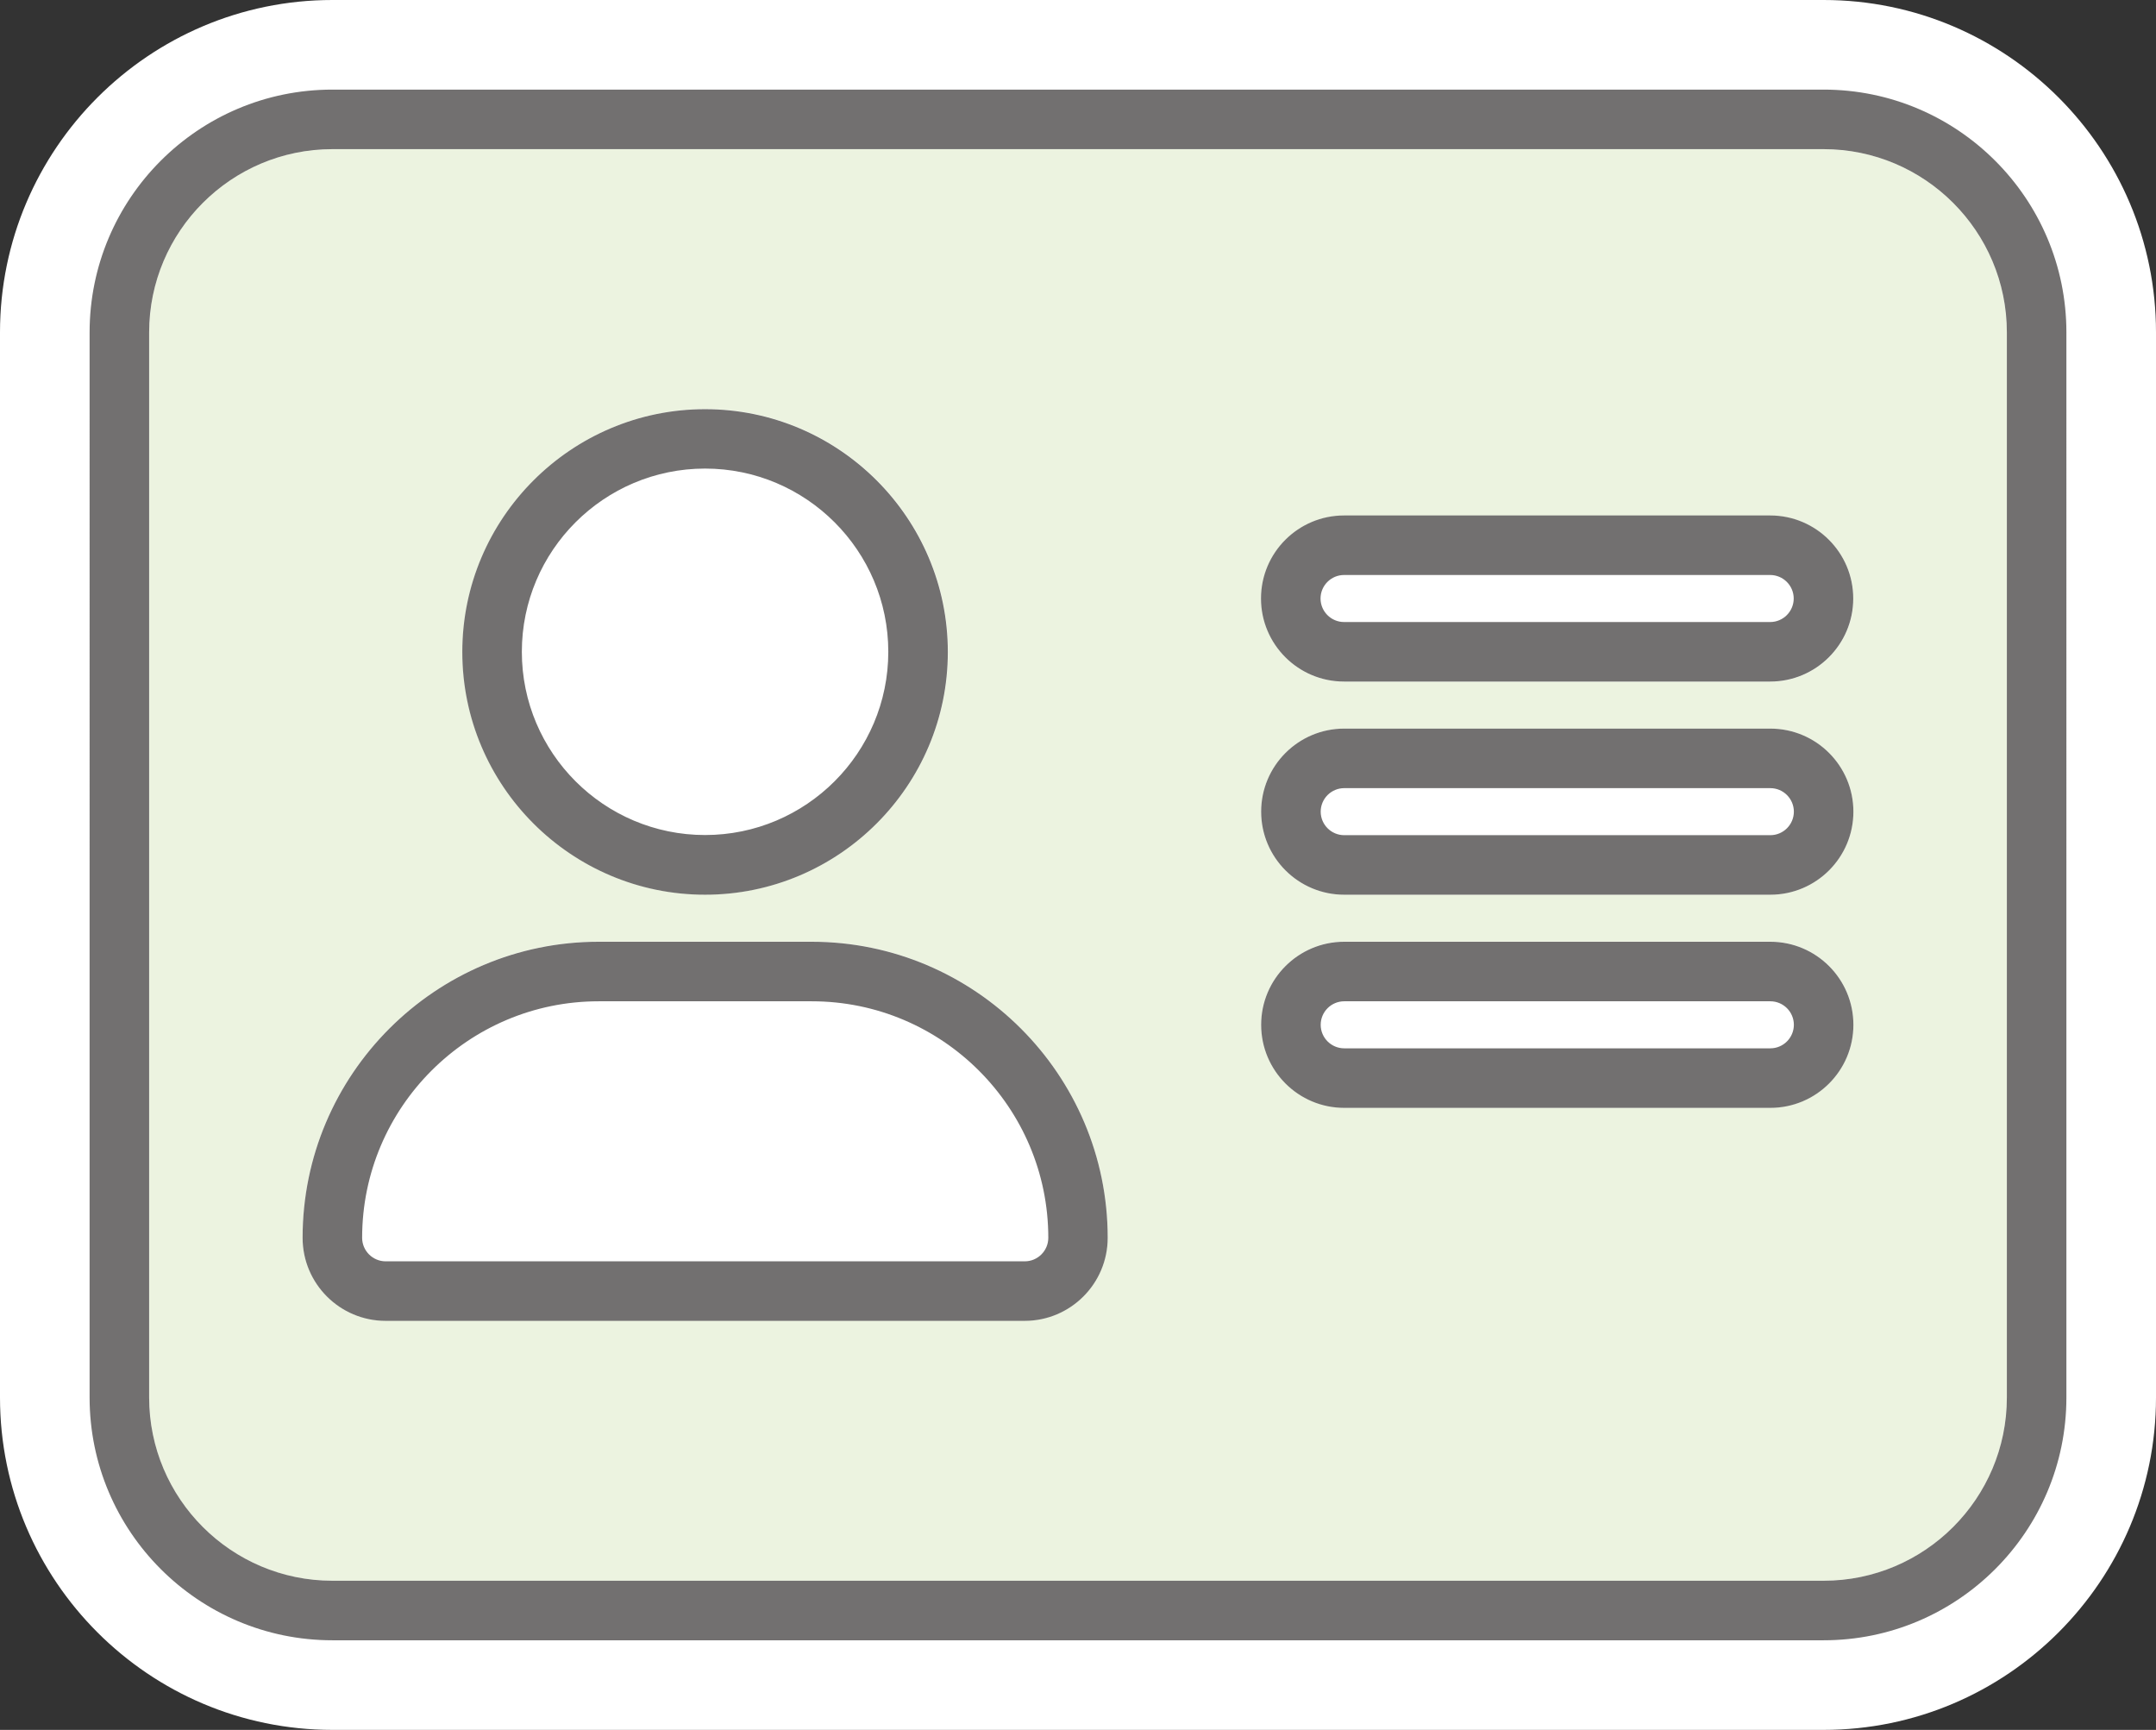
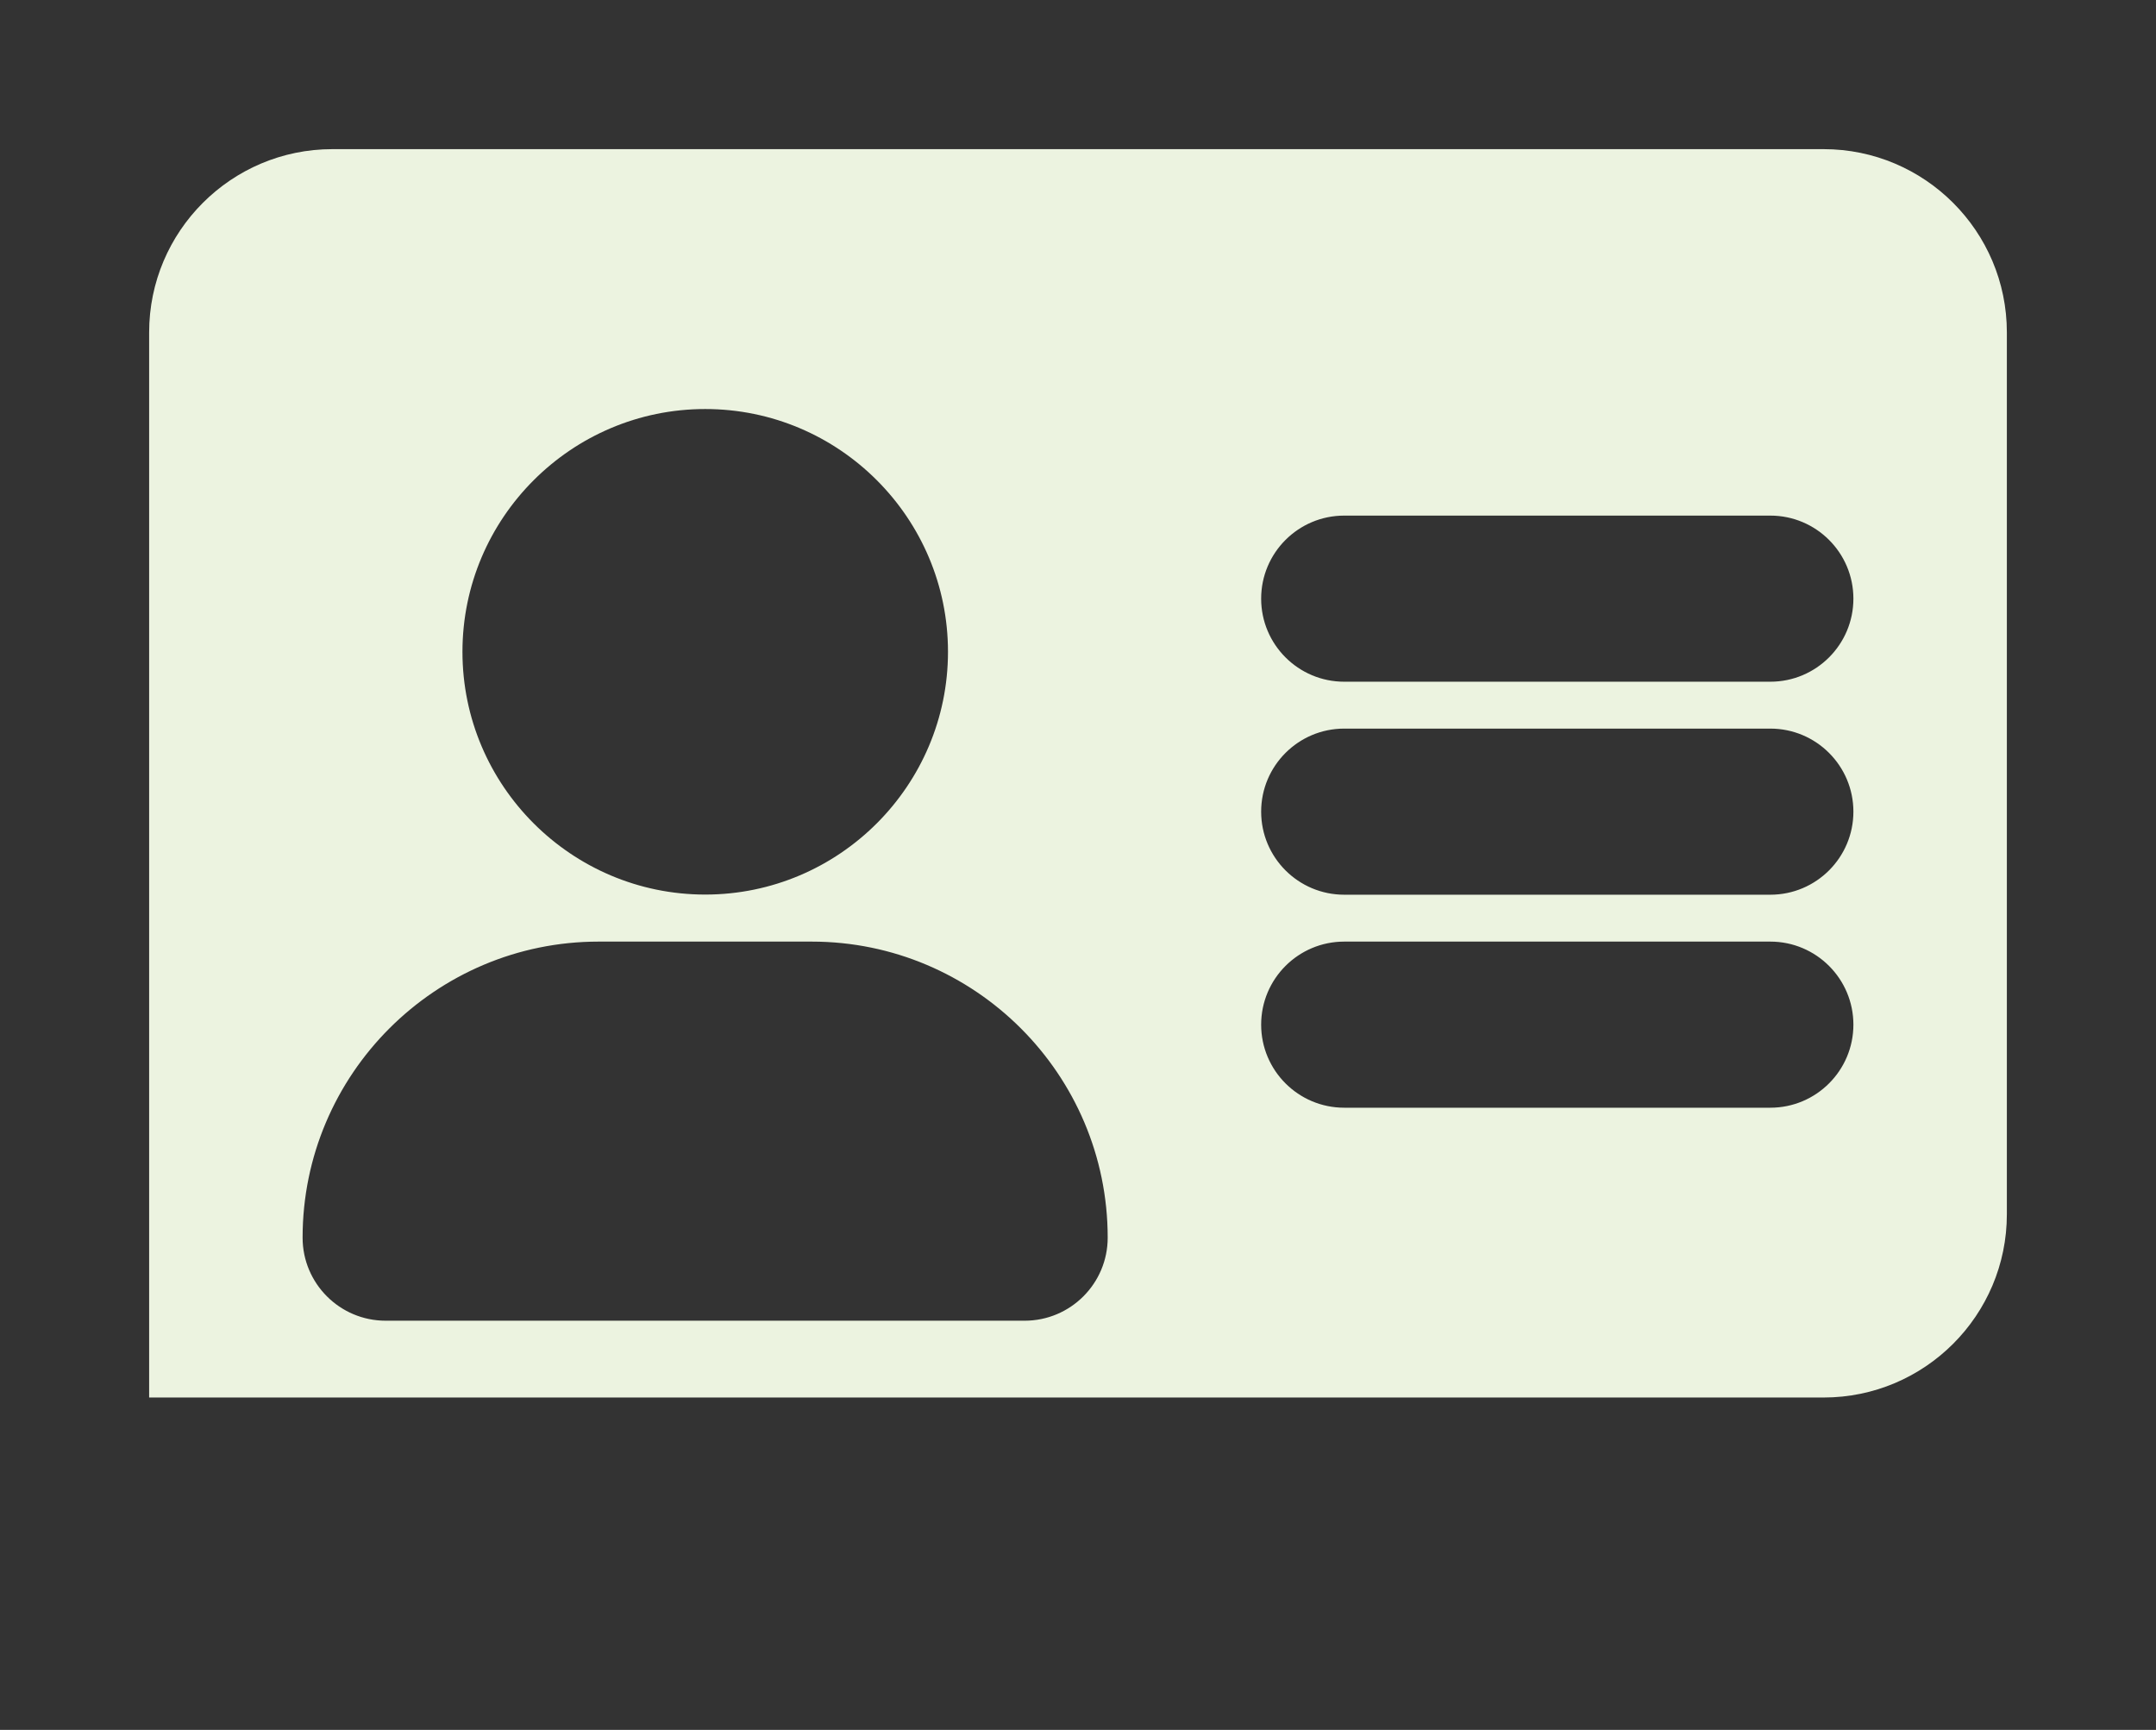
<svg xmlns="http://www.w3.org/2000/svg" id="Ebene_1" viewBox="0 0 144.85 116.22">
  <rect x="0" y="0" width="144.85" height="116.22" fill="#333333" stroke="none" />
  <defs>
    <style>.cls-1{fill:#fff;}.cls-2{fill:#ecf3e0;}.cls-3{fill:#727070;}</style>
  </defs>
-   <path class="cls-1" d="M122.52,116.22H22.33c-12.31,0-22.33-10.02-22.33-22.33V22.33C0,10.02,10.02,0,22.33,0H122.52c12.31,0,22.33,10.02,22.33,22.33V93.89c0,12.31-10.02,22.33-22.33,22.33Z" />
-   <path class="cls-2" d="M122.52,10.02H22.33c-6.79,0-12.31,5.52-12.31,12.31V93.89c0,6.79,5.52,12.31,12.31,12.31H122.52c6.79,0,12.31-5.52,12.31-12.31V22.33c0-6.79-5.52-12.31-12.31-12.31ZM47.38,27.48c9,0,16.31,7.32,16.31,16.31s-7.32,16.31-16.31,16.31-16.31-7.32-16.31-16.31,7.32-16.31,16.31-16.31Zm21.47,61.25H25.91c-3.08,0-5.58-2.5-5.58-5.58,0-10.97,8.92-19.89,19.89-19.89h14.31c10.97,0,19.89,8.92,19.89,19.89,0,3.08-2.5,5.58-5.58,5.58Zm50.09-14.31h-28.63c-3.08,0-5.58-2.5-5.58-5.58s2.5-5.58,5.58-5.58h28.63c3.08,0,5.58,2.5,5.58,5.58s-2.5,5.58-5.58,5.58Zm0-14.31h-28.63c-3.08,0-5.58-2.5-5.58-5.58s2.5-5.58,5.58-5.58h28.63c3.08,0,5.58,2.5,5.58,5.58s-2.5,5.58-5.58,5.58Zm0-14.31h-28.63c-3.08,0-5.58-2.5-5.58-5.58s2.5-5.58,5.58-5.58h28.63c3.08,0,5.58,2.5,5.58,5.58s-2.5,5.58-5.58,5.58Z" />
-   <path class="cls-3" d="M122.52,110.2H22.33c-9,0-16.31-7.32-16.31-16.31V22.33C6.02,13.33,13.33,6.02,22.33,6.02H122.52c9,0,16.31,7.32,16.31,16.31V93.89c0,9-7.32,16.31-16.31,16.31ZM22.33,10.02c-6.79,0-12.31,5.52-12.31,12.31V93.89c0,6.79,5.52,12.31,12.31,12.31H122.52c6.79,0,12.31-5.52,12.31-12.31V22.33c0-6.79-5.52-12.31-12.31-12.31H22.33Zm46.52,78.72H25.91c-3.08,0-5.58-2.5-5.58-5.58,0-10.97,8.92-19.89,19.89-19.89h14.31c10.97,0,19.89,8.92,19.89,19.89,0,3.08-2.5,5.58-5.58,5.58Zm-28.63-21.47c-8.76,0-15.89,7.13-15.89,15.89,0,.87,.71,1.58,1.58,1.58h42.94c.87,0,1.58-.71,1.58-1.58,0-8.76-7.13-15.89-15.89-15.89h-14.31Zm78.72,7.16h-28.63c-3.08,0-5.58-2.5-5.58-5.58s2.5-5.58,5.58-5.58h28.63c3.08,0,5.58,2.5,5.58,5.58s-2.5,5.58-5.58,5.58Zm-28.63-7.16c-.87,0-1.58,.71-1.58,1.58s.71,1.58,1.58,1.58h28.63c.87,0,1.58-.71,1.58-1.58s-.71-1.58-1.58-1.58h-28.63Zm28.63-7.16h-28.63c-3.08,0-5.58-2.5-5.58-5.58s2.5-5.58,5.58-5.58h28.63c3.08,0,5.58,2.5,5.58,5.58s-2.5,5.58-5.58,5.58Zm-28.63-7.16c-.87,0-1.58,.71-1.58,1.58s.71,1.58,1.58,1.58h28.63c.87,0,1.58-.71,1.58-1.58s-.71-1.58-1.58-1.58h-28.63Zm-42.94,7.16c-9,0-16.31-7.32-16.31-16.31s7.32-16.31,16.31-16.31,16.31,7.32,16.31,16.31-7.32,16.31-16.31,16.31Zm0-28.63c-6.79,0-12.31,5.52-12.31,12.31s5.52,12.31,12.31,12.31,12.31-5.52,12.31-12.31-5.52-12.31-12.31-12.31Zm71.56,14.31h-28.63c-3.08,0-5.58-2.5-5.58-5.58s2.5-5.58,5.58-5.58h28.63c3.08,0,5.58,2.5,5.58,5.58s-2.5,5.58-5.58,5.58Zm-28.63-7.16c-.87,0-1.58,.71-1.58,1.58s.71,1.58,1.58,1.58h28.63c.87,0,1.58-.71,1.58-1.58s-.71-1.58-1.58-1.58h-28.63Z" />
+   <path class="cls-2" d="M122.52,10.02H22.33c-6.79,0-12.31,5.52-12.31,12.31V93.89H122.52c6.79,0,12.31-5.52,12.31-12.31V22.33c0-6.79-5.52-12.31-12.31-12.31ZM47.38,27.48c9,0,16.31,7.32,16.31,16.31s-7.32,16.31-16.31,16.31-16.31-7.32-16.31-16.31,7.32-16.31,16.31-16.31Zm21.47,61.25H25.91c-3.08,0-5.58-2.5-5.58-5.58,0-10.97,8.92-19.89,19.89-19.89h14.31c10.97,0,19.89,8.92,19.89,19.89,0,3.08-2.5,5.58-5.58,5.58Zm50.09-14.31h-28.63c-3.08,0-5.58-2.5-5.58-5.58s2.5-5.58,5.58-5.58h28.63c3.08,0,5.58,2.5,5.58,5.58s-2.5,5.58-5.58,5.58Zm0-14.31h-28.63c-3.08,0-5.58-2.5-5.58-5.58s2.5-5.58,5.58-5.58h28.63c3.08,0,5.58,2.5,5.58,5.58s-2.5,5.58-5.58,5.58Zm0-14.31h-28.63c-3.08,0-5.58-2.5-5.58-5.58s2.5-5.58,5.58-5.58h28.63c3.08,0,5.58,2.5,5.58,5.58s-2.5,5.58-5.58,5.58Z" />
</svg>